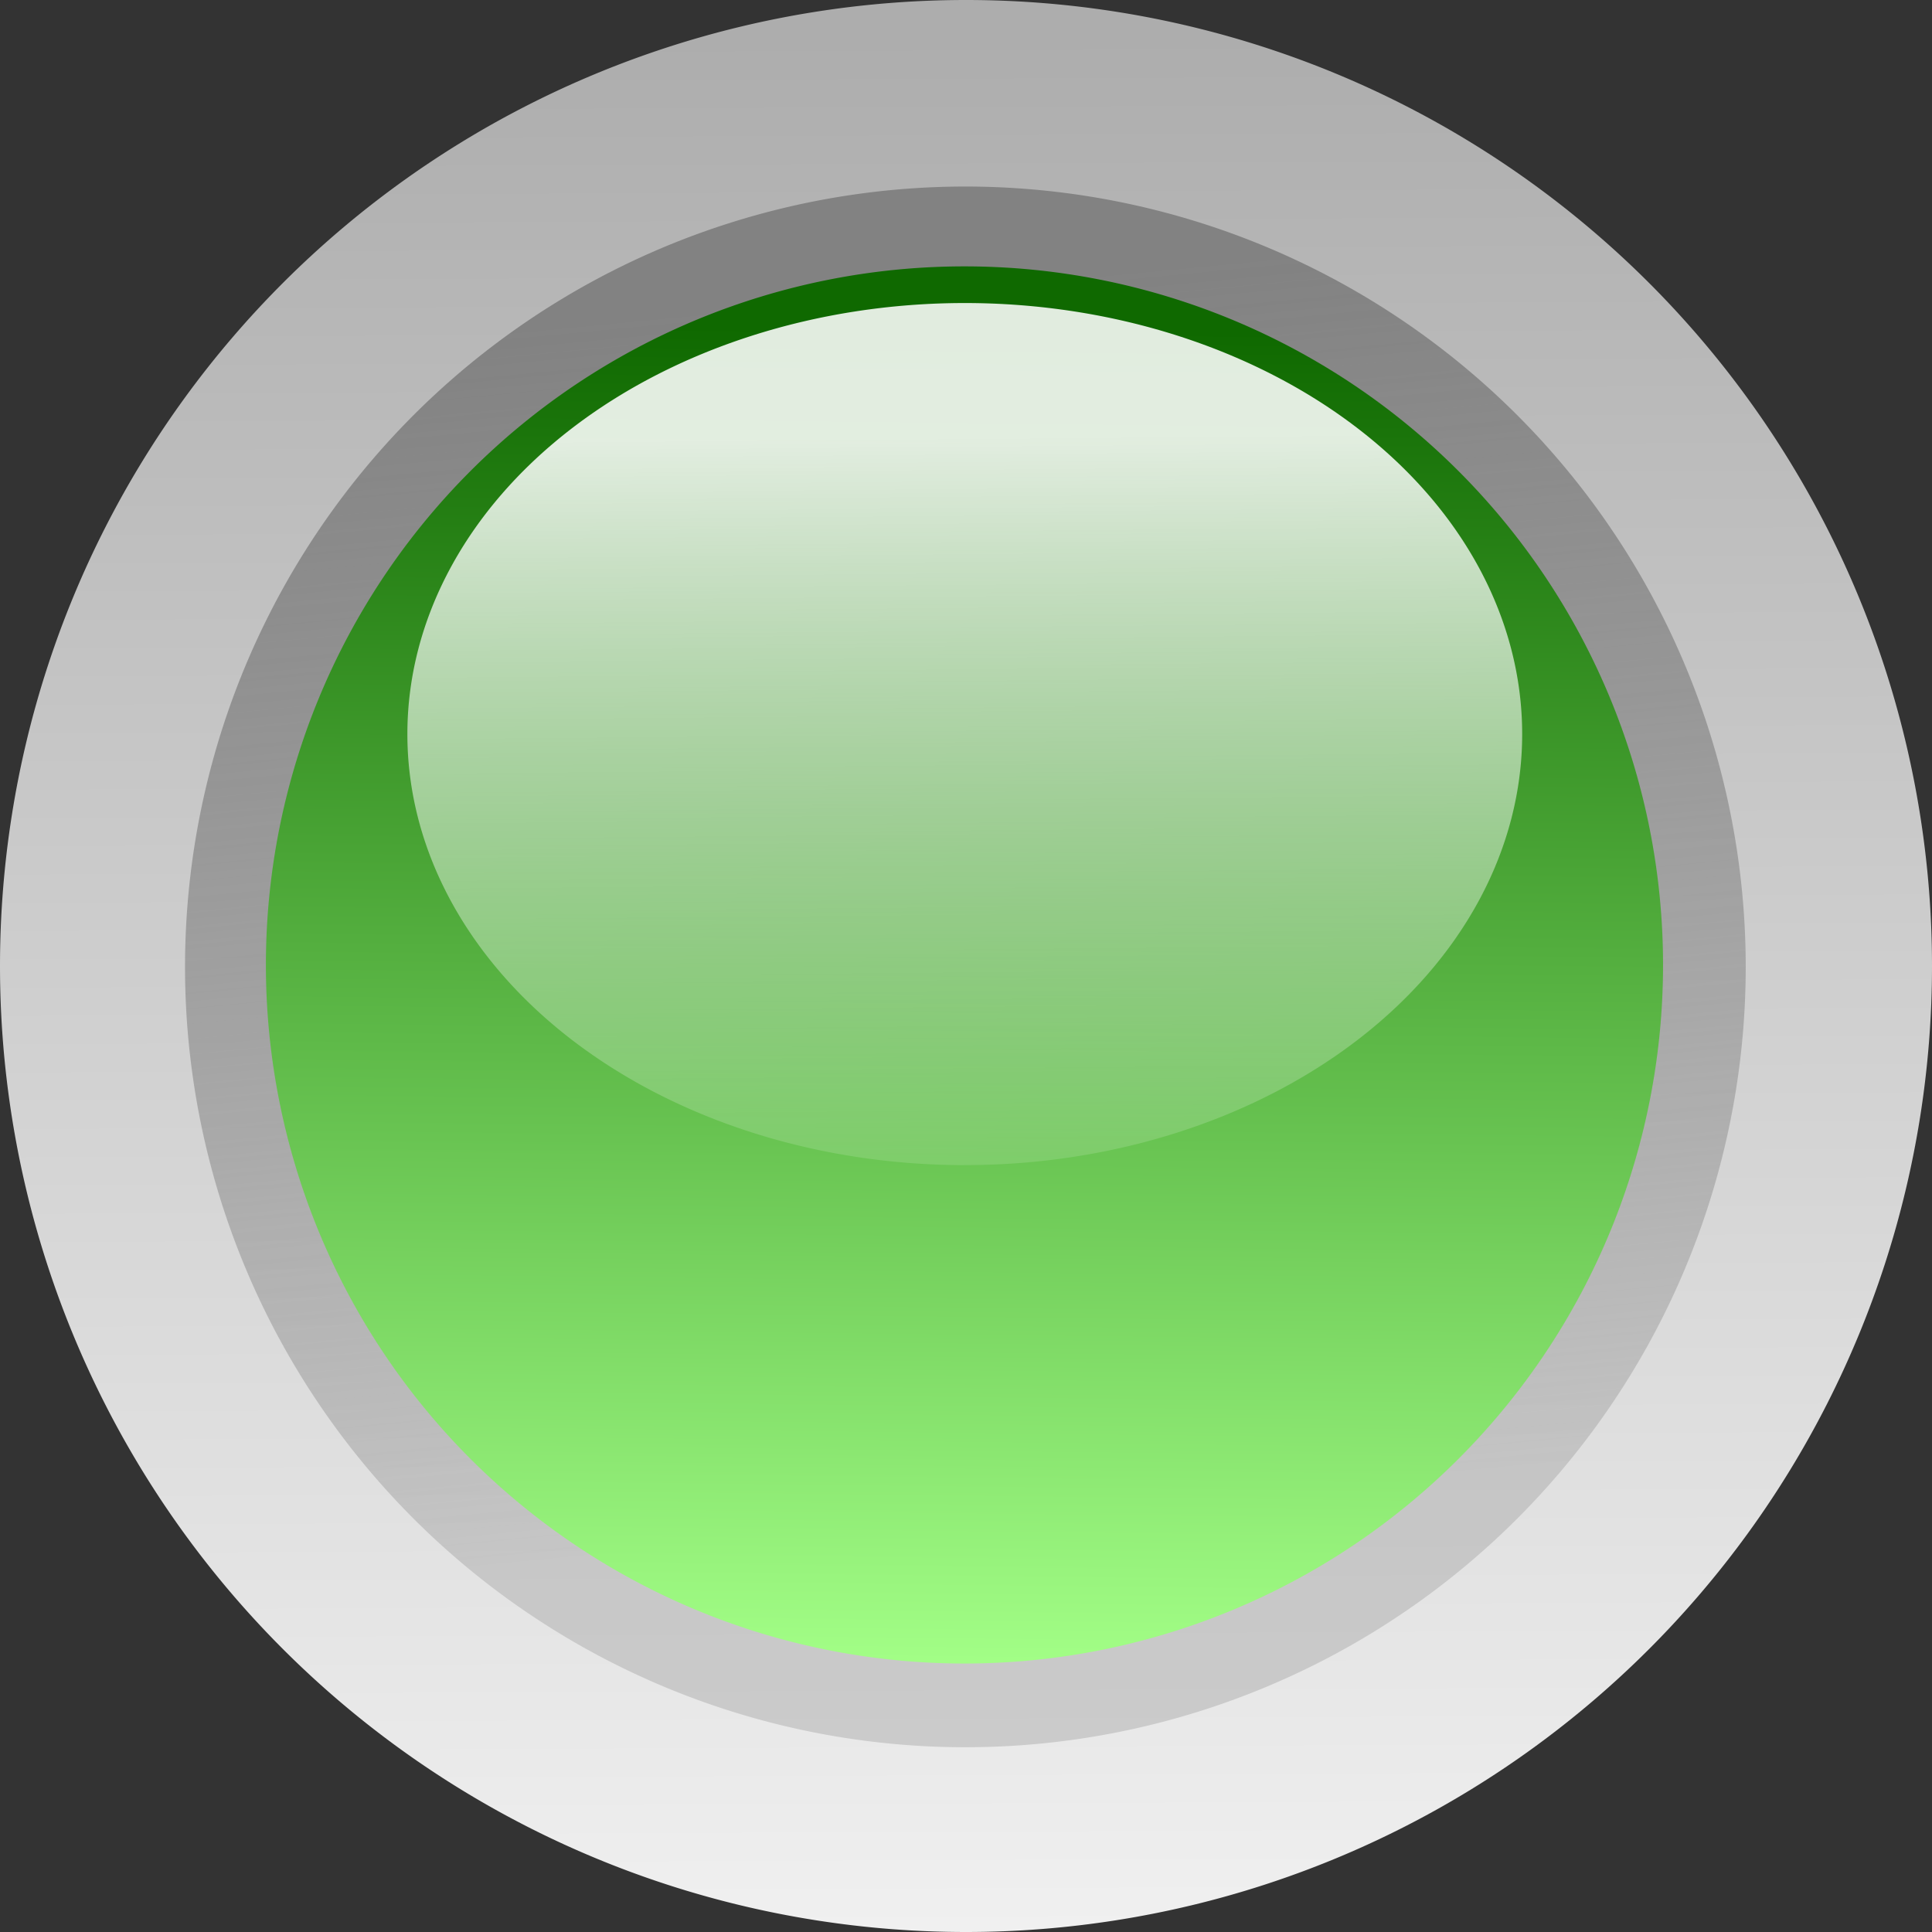
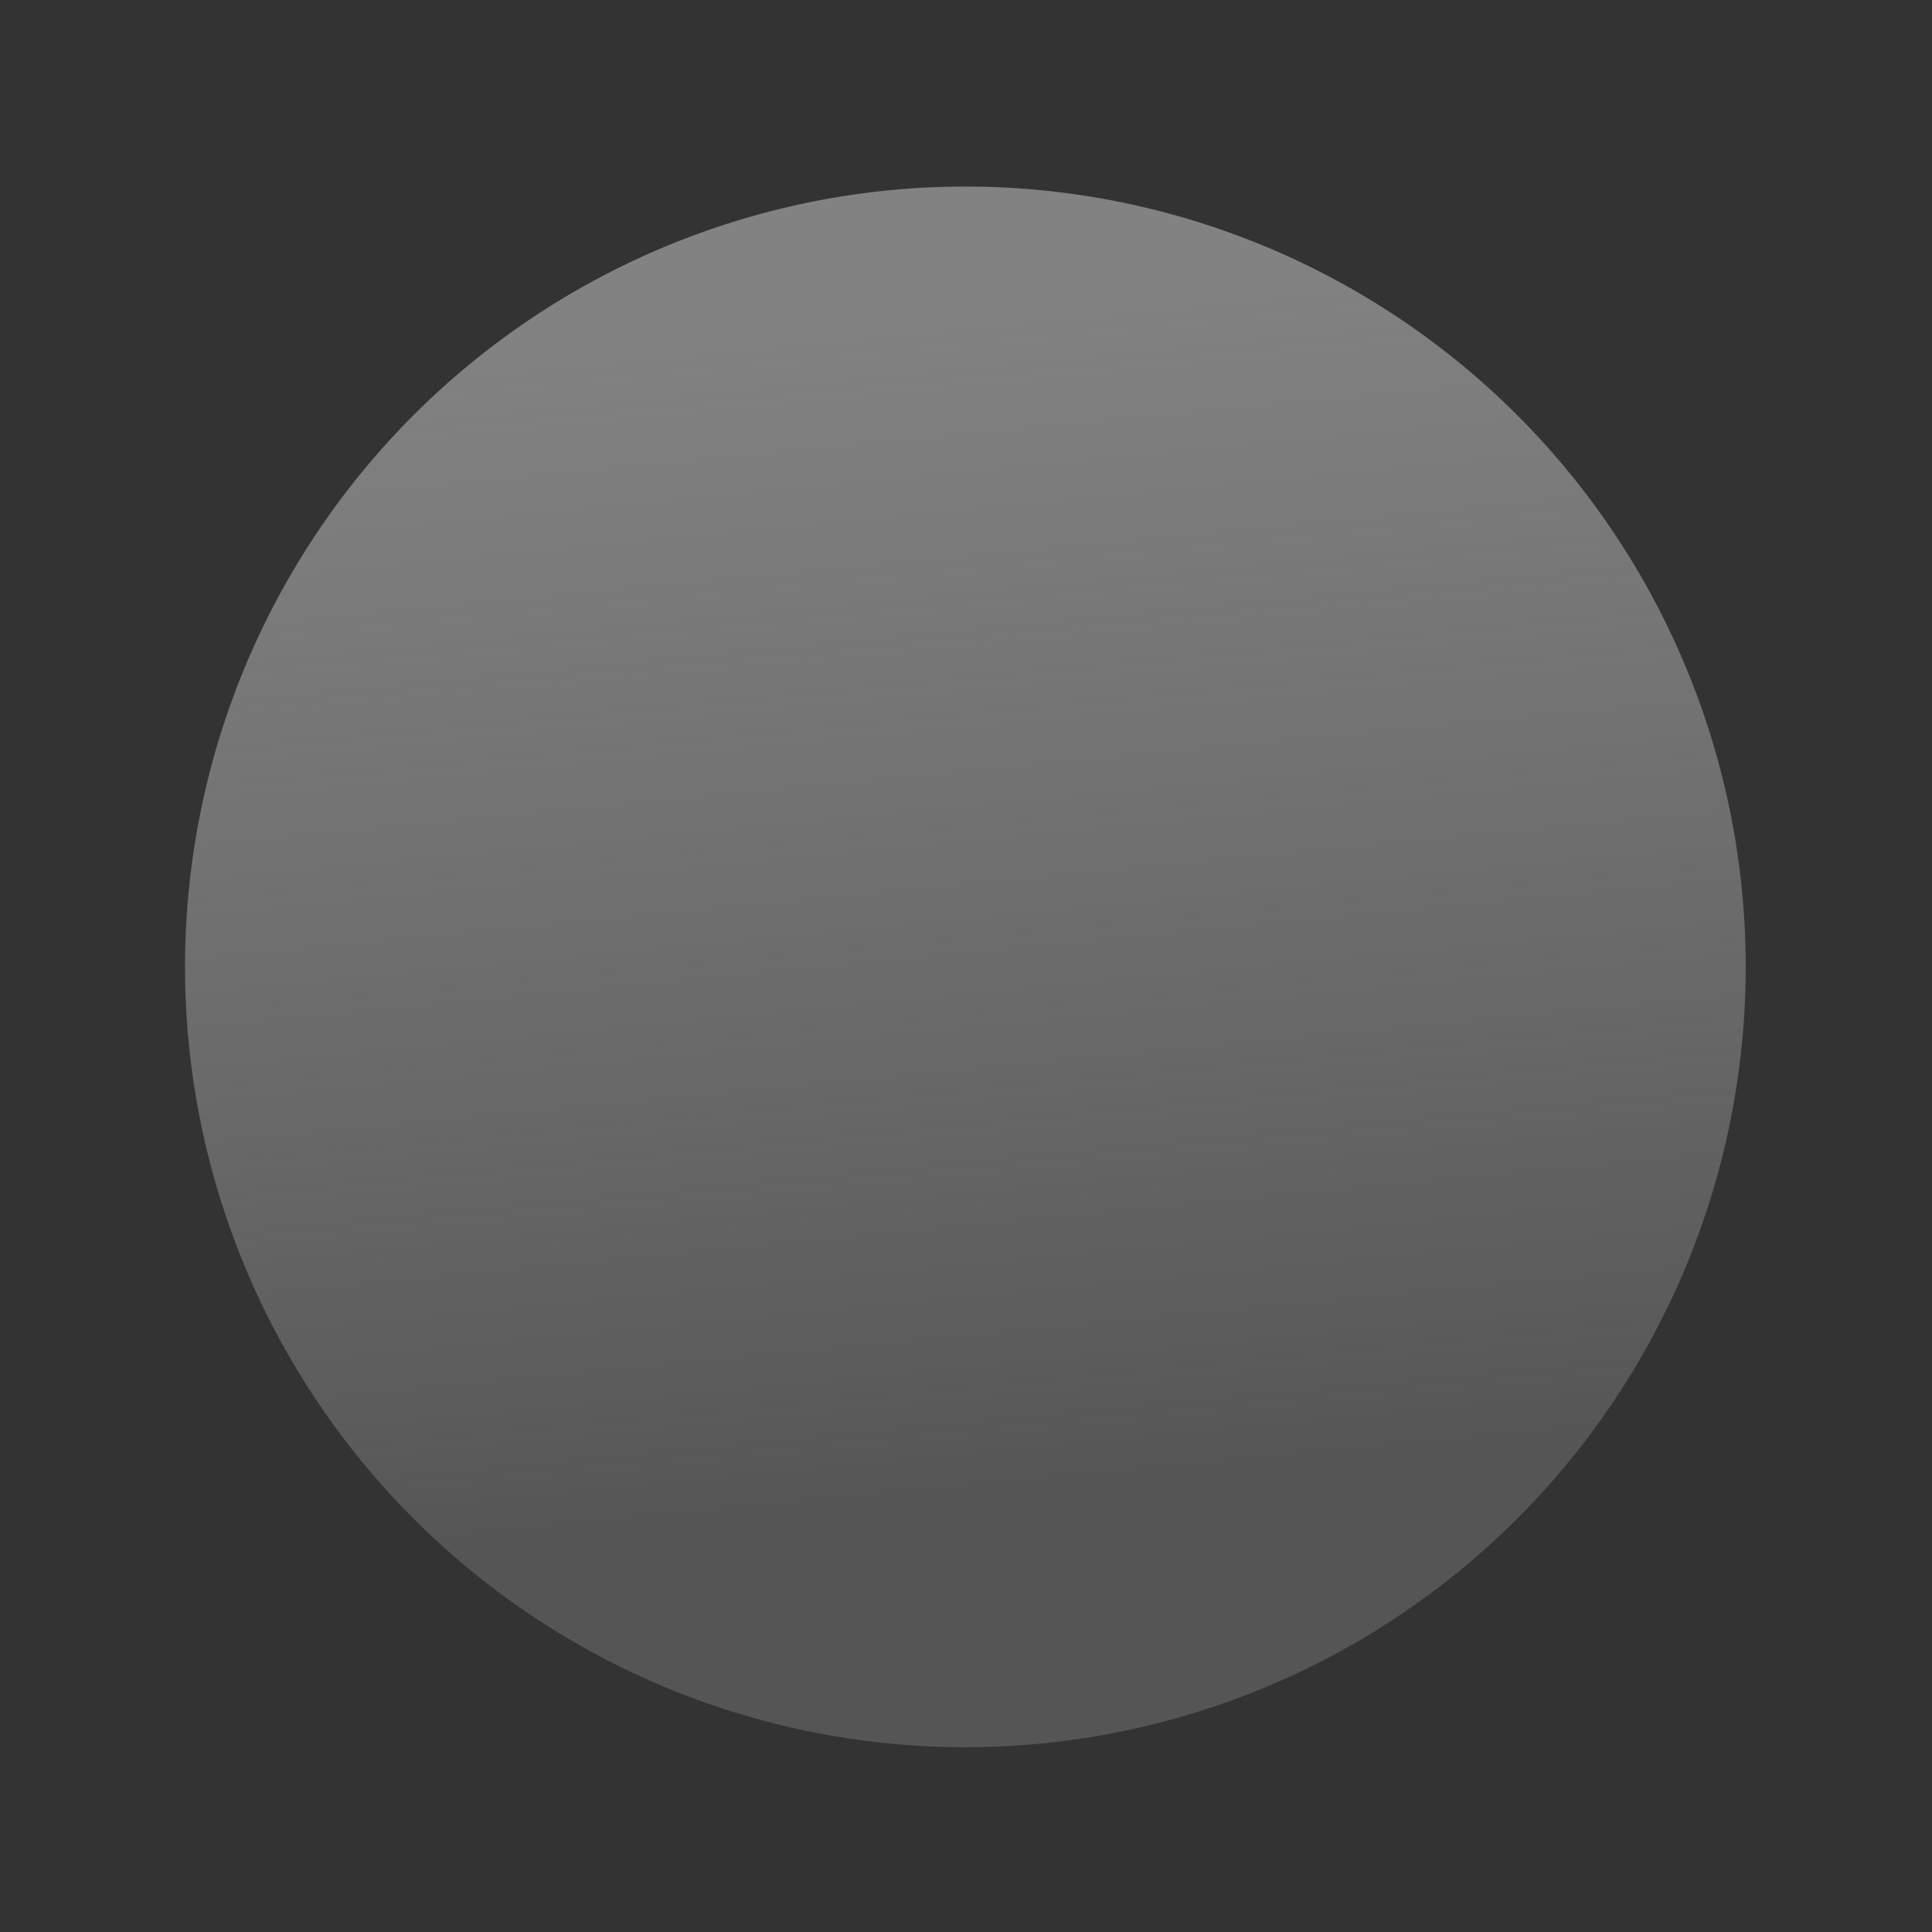
<svg xmlns="http://www.w3.org/2000/svg" viewBox="0 0 50 50">
  <rect x="0" y="0" width="50" height="50" fill="#333333" stroke="none" />
  <defs>
    <linearGradient id="d" y2="42.884" gradientUnits="userSpaceOnUse" y1="44.067" x2="23.39" x1="23.403">
      <stop offset="0" stop-color="#fff" stop-opacity="0" />
      <stop offset="1" stop-color="#fff" stop-opacity=".875" />
    </linearGradient>
    <linearGradient id="c" y2="43.893" gradientUnits="userSpaceOnUse" y1="42.755" x2="23.201" x1="23.214">
      <stop offset="0" stop-color="#0f6900" />
      <stop offset="1" stop-color="#a3ff87" />
    </linearGradient>
    <linearGradient id="b" y2="43.711" gradientUnits="userSpaceOnUse" y1="42.768" x2="23.441" x1="23.35">
      <stop offset="0" stop-color="#828282" />
      <stop offset="1" stop-color="#929292" stop-opacity=".353" />
    </linearGradient>
    <linearGradient id="a" y2="44" gradientUnits="userSpaceOnUse" y1="42.429" x2="23.2" x1="23.193">
      <stop offset="0" stop-color="#adadad" />
      <stop offset="1" stop-color="#f0f0f0" />
    </linearGradient>
  </defs>
-   <path transform="translate(-700 -1325) scale(31.25)" d="M24 43.2a.8.8 0 11-1.6 0 .8.8 0 011.6 0z" fill="url(#a)" />
  <path transform="matrix(33.828 0 0 33.828 -763.513 -1439.594)" d="M23.906 43.296a.597.597 0 11-1.194 0 .597.597 0 011.194 0z" fill="url(#b)" />
-   <path transform="matrix(30.283 0 0 30.283 -680.906 -1286.16)" d="M23.906 43.296a.597.597 0 11-1.194 0 .597.597 0 011.194 0z" fill="url(#c)" />
-   <path transform="matrix(24.163 0 0 18.686 -538.247 -790.031)" d="M23.906 43.296a.597.597 0 11-1.194 0 .597.597 0 011.194 0z" fill="url(#d)" />
</svg>